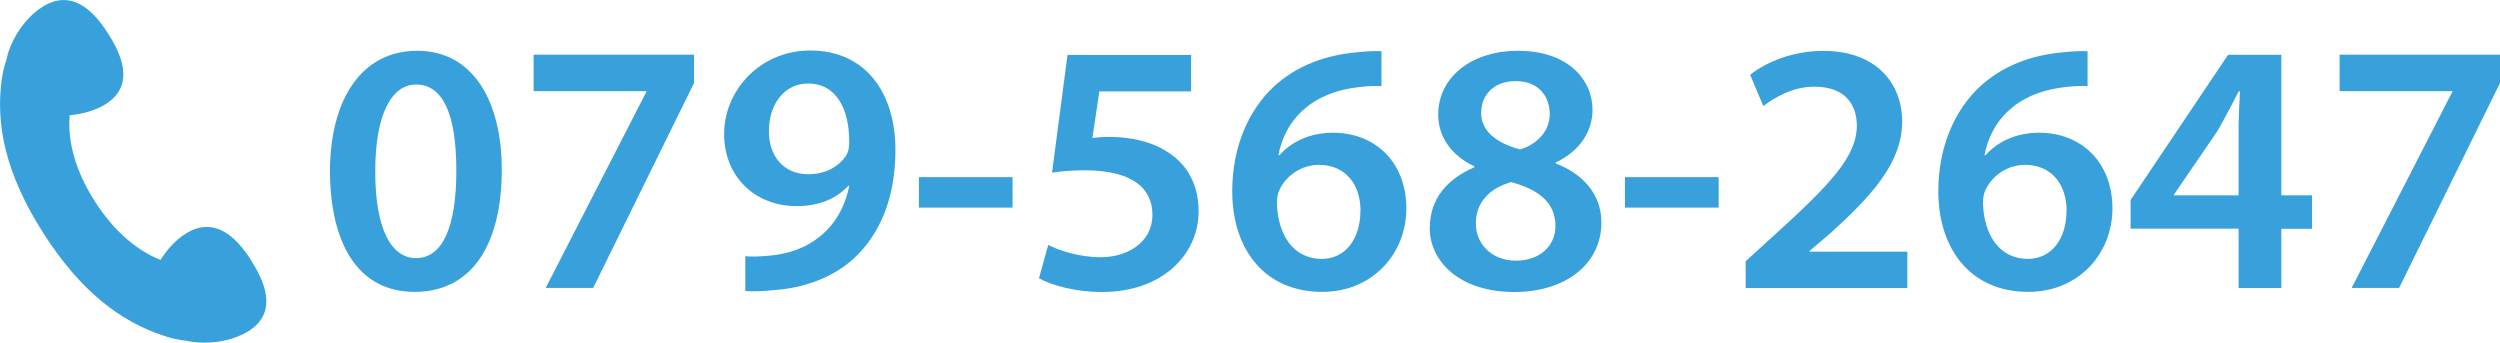
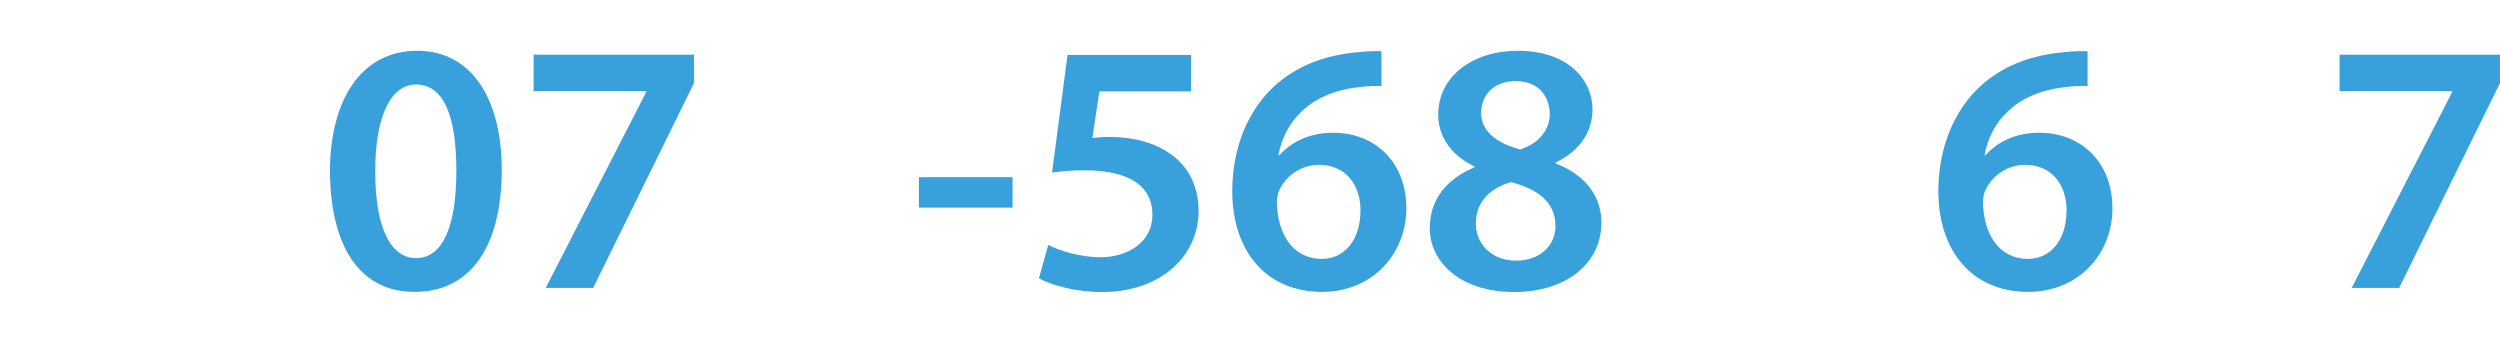
<svg xmlns="http://www.w3.org/2000/svg" id="_レイヤー_2" viewBox="0 0 197 27">
  <defs>
    <style>.cls-1{fill:#38a1db;}</style>
  </defs>
  <g id="_レイヤー_2-2">
    <g>
      <path class="cls-1" d="m39.54,13.37c0,5.92-2.37,9.63-6.87,9.63s-6.63-3.86-6.67-9.45c0-5.72,2.49-9.55,6.88-9.55s6.66,3.97,6.66,9.37Zm-9.97.17c0,4.48,1.25,6.8,3.21,6.8,2.11,0,3.18-2.49,3.18-6.89s-1.03-6.79-3.18-6.79c-1.89,0-3.22,2.29-3.21,6.88Z" />
      <path class="cls-1" d="m54.69,4.31v2.23l-7.95,16.15h-3.74l7.93-15.45v-.06h-8.88v-2.87h12.65Z" />
-       <path class="cls-1" d="m58.72,20.19c.56.05,1.11.03,1.97-.05,1.4-.12,2.78-.6,3.81-1.42,1.23-.95,2.08-2.34,2.42-4.08h-.07c-.94,1.01-2.29,1.6-4.08,1.6-3.27,0-5.71-2.31-5.71-5.69s2.79-6.57,6.79-6.57c4.38,0,6.71,3.36,6.71,7.84,0,3.92-1.31,6.72-3.27,8.54-1.63,1.49-3.89,2.35-6.42,2.51-.81.09-1.6.1-2.14.06v-2.76Zm1.87-9.83c0,1.9,1.13,3.37,3.1,3.37,1.43,0,2.49-.67,3.02-1.53.13-.24.21-.53.21-1,.01-2.49-.94-4.62-3.25-4.62-1.8,0-3.09,1.56-3.08,3.78Z" />
      <path class="cls-1" d="m79.79,13.96v2.4h-7.38v-2.4h7.38Z" />
      <path class="cls-1" d="m93.86,7.2h-7.23l-.55,3.67c.42-.05.8-.08,1.36-.08,1.65,0,3.3.36,4.55,1.18,1.43.88,2.46,2.44,2.46,4.67,0,3.5-2.96,6.37-7.59,6.37-2.18,0-4-.54-4.99-1.08l.73-2.63c.8.42,2.43.97,4.14.97,2.08,0,4.08-1.16,4.07-3.35,0-2.1-1.59-3.5-5.34-3.5-1.06,0-1.84.08-2.57.18l1.22-9.27h9.74v2.88Z" />
      <path class="cls-1" d="m108.86,6.78c-.52-.02-1.1,0-1.81.09-3.95.45-5.84,2.8-6.31,5.36h.08c.92-1.03,2.34-1.77,4.24-1.77,3.24,0,5.76,2.26,5.76,5.97,0,3.52-2.63,6.57-6.63,6.57-4.56,0-7.09-3.38-7.09-7.93,0-3.53,1.31-6.41,3.27-8.24,1.73-1.6,4.01-2.51,6.69-2.72.78-.09,1.36-.09,1.8-.07v2.73Zm-1.65,9.85c0-2.12-1.2-3.64-3.28-3.64-1.34,0-2.53.8-3.08,1.91-.14.27-.23.61-.23,1.09.06,2.43,1.23,4.41,3.54,4.41,1.84,0,3.04-1.56,3.04-3.78Z" />
      <path class="cls-1" d="m112.67,17.95c0-2.27,1.35-3.84,3.51-4.77v-.07c-1.95-.93-2.85-2.47-2.85-4.07,0-3.02,2.71-5.04,6.27-5.04,4.06,0,5.89,2.37,5.89,4.63,0,1.58-.84,3.19-2.9,4.17v.08c2.05.78,3.6,2.35,3.6,4.65,0,3.28-2.83,5.48-6.86,5.48-4.39,0-6.67-2.47-6.67-5.05Zm9.9-.15c0-1.88-1.4-2.89-3.49-3.45-1.78.49-2.78,1.69-2.78,3.2-.05,1.57,1.17,2.99,3.16,2.99,1.88,0,3.11-1.17,3.11-2.74Zm-5.86-8.93c0,1.51,1.26,2.41,3.07,2.91,1.28-.39,2.34-1.4,2.34-2.79,0-1.28-.77-2.6-2.69-2.6-1.77,0-2.71,1.15-2.71,2.48Z" />
-       <path class="cls-1" d="m135.43,13.96v2.4h-7.38v-2.4h7.38Z" />
-       <path class="cls-1" d="m137.56,22.69v-2.11l2.23-2.03c4.42-4,6.51-6.2,6.53-8.63,0-1.66-.9-3.09-3.36-3.09-1.66,0-3.08.82-4.01,1.53l-1.04-2.47c1.35-1.05,3.41-1.88,5.77-1.88,4.17,0,6.21,2.56,6.21,5.57,0,3.23-2.38,5.83-5.66,8.8l-1.63,1.39v.06h7.7v2.87h-12.74Z" />
      <path class="cls-1" d="m164.5,6.78c-.52-.02-1.1,0-1.81.09-3.95.45-5.84,2.8-6.31,5.36h.08c.92-1.03,2.34-1.77,4.24-1.77,3.24,0,5.76,2.26,5.76,5.97,0,3.52-2.63,6.57-6.63,6.57-4.56,0-7.09-3.38-7.09-7.93,0-3.53,1.31-6.41,3.27-8.24,1.73-1.6,4.01-2.51,6.69-2.72.78-.09,1.36-.09,1.8-.07v2.73Zm-1.65,9.85c0-2.12-1.2-3.64-3.28-3.64-1.34,0-2.53.8-3.08,1.91-.14.27-.23.61-.23,1.09.06,2.43,1.23,4.41,3.54,4.41,1.84,0,3.04-1.56,3.04-3.78Z" />
-       <path class="cls-1" d="m176.4,22.69v-4.67h-8.51v-2.26l7.68-11.44h4.2v11.07h2.42v2.64h-2.42v4.67h-3.36Zm0-7.31v-5c0-1.04.05-2.1.11-3.18h-.1c-.59,1.14-1.08,2.08-1.66,3.1l-3.44,5.03v.06s5.09,0,5.09,0Z" />
      <path class="cls-1" d="m197,4.31v2.23l-7.95,16.15h-3.74l7.93-15.45v-.06h-8.88v-2.87h12.65Z" />
    </g>
-     <path class="cls-1" d="m19.84,20.59c-.67-1.07-1.43-1.95-2.29-2.39-.86-.44-1.82-.46-2.88.19-.77.47-1.48,1.22-2.02,2.09-2.05-.81-3.82-2.48-5.2-4.65-1.41-2.21-2.15-4.55-1.96-6.75,1.02-.09,2.02-.38,2.78-.84,1.06-.65,1.47-1.5,1.45-2.45-.02-.96-.48-2.01-1.16-3.08-.67-1.07-1.43-1.95-2.29-2.39s-1.82-.46-2.88.19c-1.06.65-2.02,1.83-2.55,3.12-.15.35-.26.71-.33,1.08-.18.51-.31,1.04-.38,1.62-.47,3.51.3,7.35,3.26,12,2.96,4.65,6.13,7.02,9.55,8.14.59.2,1.17.32,1.74.38.29.06.58.11.88.13,1.41.11,2.92-.21,3.98-.86,1.06-.65,1.47-1.5,1.45-2.45-.02-.96-.48-2.01-1.16-3.08Z" />
  </g>
</svg>